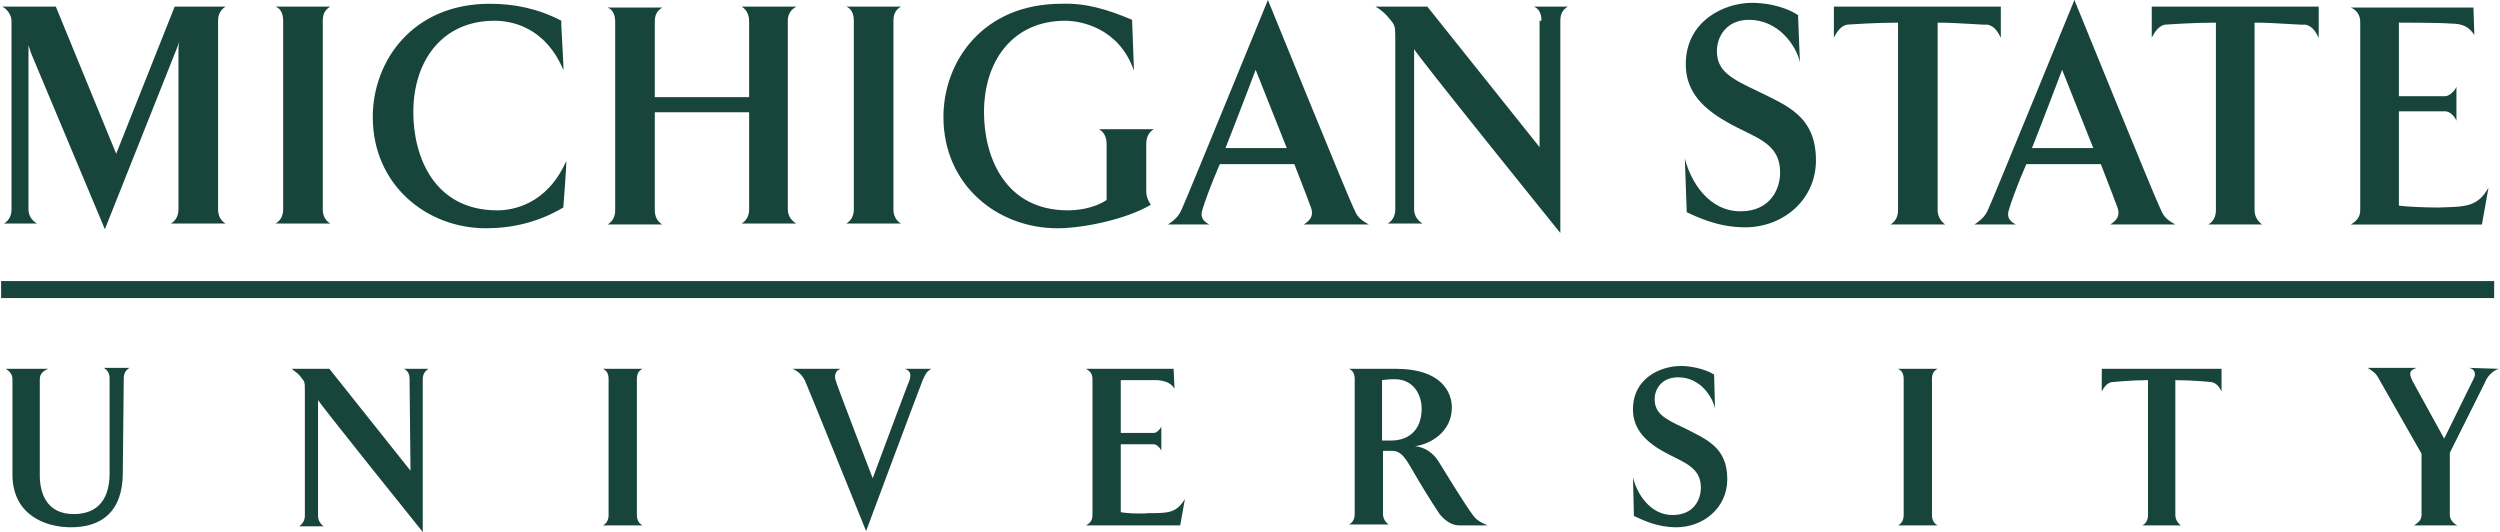
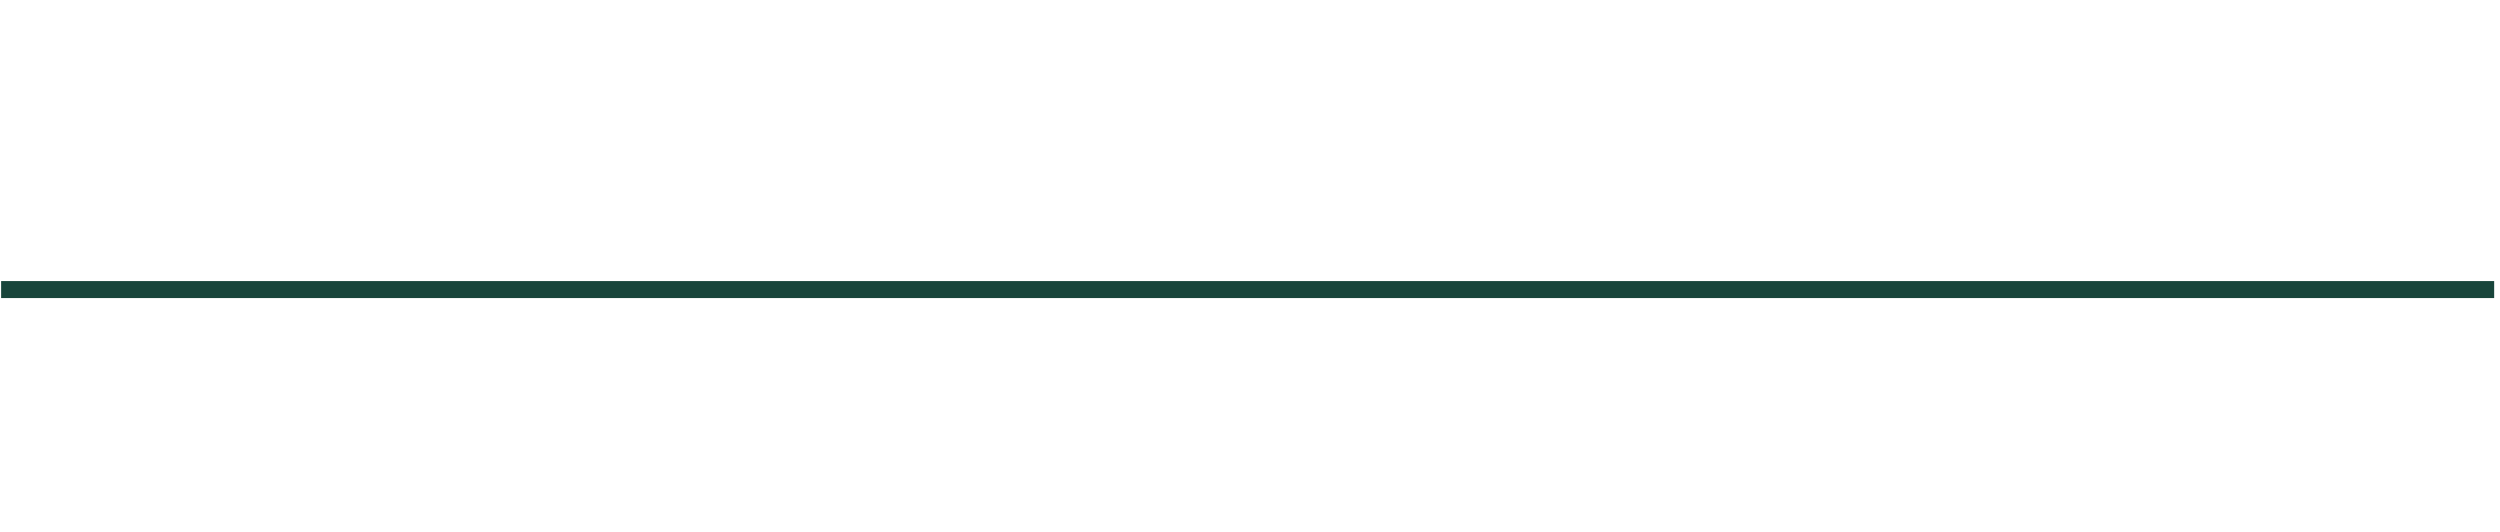
<svg xmlns="http://www.w3.org/2000/svg" id="Layer_1" viewBox="0 0 264.8 56.4" width="2500" height="532">
  <style>.st0{fill:#18453b}</style>
-   <path class="st0" d="M4.1 40.2v10.2c0 1.7.6 4.1 3.6 4.1 2.8 0 3.8-1.9 3.8-4.3V40.1c0-.6-.3-.9-.6-1.1h2.7c-.3.2-.6.5-.6 1.1l-.1 10c0 4.2-2.3 5.8-5.5 5.8-2.7 0-6.2-1.3-6.2-5.6V40.2c0-.6-.4-.9-.7-1.1H5c-.5.2-.9.5-.9 1.1zM43.3 40.2c0-.6-.2-.9-.6-1.1h2.6c-.3.2-.6.5-.6 1.1v16.2s-11.1-13.8-11.1-14v12.3c0 .5.3.9.6 1.1h-2.6c.3-.2.6-.6.6-1.1V41.5c0-1 0-1-.4-1.5-.2-.3-.6-.6-1-.9h4l8.6 10.8-.1-9.7zM68 39.1c-.4.2-.6.5-.6 1.1v14.4c0 .5.2.9.6 1.1h-4.2c.4-.2.6-.6.6-1.1V40.2c0-.6-.2-.9-.6-1.1H68zM96.3 40.3c.2-.6.1-1-.5-1.2h2.8c-.6.4-.6.6-.9 1.2-.4 1-6 16-6 16s-6.1-15.1-6.5-16c-.3-.5-.6-.9-1.3-1.2H89c-.6.2-.7.8-.5 1.3 0 .2 3.9 10.3 3.9 10.3s3.8-10.2 3.9-10.4zM124.4 41.2c-.4-.6-.9-.8-1.8-.9h-3.9v5.6h3.5c.3 0 .7-.4.8-.7v2.6c-.1-.3-.5-.7-.8-.7h-3.5v7.2c.5.1 1.9.2 3 .1 2 0 2.9 0 3.8-1.5l-.5 2.8h-10c.4-.2.7-.5.7-1.1V40.2c0-.6-.3-.9-.7-1.1h9.3l.1 2.1zM149.9 47.3c1.6.2 2.3 1.3 2.6 1.8 0 0 2.8 4.6 3.6 5.6.4.6 1.5 1 1.5 1h-3c-.9 0-1.6-.6-2.1-1.2-1-1.5-2.1-3.3-2.9-4.7-.6-1-1.1-2-2.1-2h-1v6.7c0 .5.3.9.6 1.1h-4.2c.4-.2.6-.6.6-1.1V40.2c0-.6-.2-.9-.6-1.1h5c4.8 0 5.9 2.5 5.9 4.1 0 2.6-2.3 3.9-3.9 4.1zm-3.5-7v6.4h1c1.6 0 3.2-.9 3.2-3.4 0-1.1-.6-3.1-2.9-3.1-.6 0-1.3.1-1.3.1zM183 50.8c0 3.1-2.6 5.1-5.4 5.1-2.1 0-3.6-.8-4.5-1.2l-.1-4.1c.4 1.7 1.8 4 4.2 4 2.3 0 3-1.7 3-2.9 0-2.3-2-2.7-4.1-3.9-2.1-1.2-3.1-2.6-3.1-4.4 0-3.3 2.9-4.6 5.1-4.6.8 0 2.3.2 3.5.9l.1 3.6c-.3-1.3-1.6-3.3-3.9-3.3-1.8 0-2.5 1.3-2.5 2.3 0 1.5 1 2.1 3.2 3.1 2.3 1.2 4.5 2 4.5 5.4zM205.3 39.1c-.4.2-.6.5-.6 1.1v14.4c0 .5.2.9.6 1.1h-4.2c.4-.2.6-.6.6-1.1V40.2c0-.6-.2-.9-.6-1.1h4.2zM230.5 40.3v14.3c0 .5.3.9.6 1.1H227c.4-.2.6-.6.6-1.1V40.3c-1.7 0-3.7.2-3.7.2-.6 0-1 .6-1.2 1v-2.4h12.7v2.4c-.2-.4-.5-.9-1.1-1 0 0-2.1-.2-3.8-.2zM264.8 39.1c-.7.2-1.3.9-1.5 1.5l-3.7 7.4v6.6c0 .5.4.9.8 1.1h-4.6c.3-.2.8-.5.8-1.1v-6.5l-4.5-7.9c-.3-.6-.6-.8-1.2-1.2h5.2c-.6.2-1 .4-.4 1.5l3.3 6 3.1-6.3c.3-.5.2-1.1-.5-1.2l3.2.1z" />
  <g>
-     <path class="st0" d="M18.4.7h5.4c-.5.3-.8.8-.8 1.5v20c0 .7.3 1.2.8 1.5H18c.5-.3.8-.8.8-1.5v-17c0-.4.1-.8.1-.8l-.3.8L11 24.3 3.2 5.7l-.3-.9v17.4c0 .7.4 1.2.9 1.5H.3c.5-.3.8-.8.8-1.5v-20C1.1 1.6.6.9.1.7h5.7l6.4 15.6L18.4.7zM34.9.7c-.5.3-.8.7-.8 1.5v20c0 .7.3 1.2.8 1.5h-5.8c.5-.3.8-.8.8-1.5v-20c0-.8-.3-1.3-.8-1.5h5.8zM59.6 7.4c-2-4.7-5.7-5.2-7.3-5.2-5.5 0-8.6 4.2-8.6 9.7 0 4.7 2.2 10.4 8.9 10.4 1.5 0 5.2-.5 7.3-5.2.1-.1-.3 4.9-.3 4.9-2.7 1.6-5.5 2.2-8.2 2.2-6.3 0-12-4.6-12-11.8 0-5.9 4.2-12 12.4-12 2.6 0 5.1.5 7.6 1.8-.1-.1.3 5.3.2 5.2zM78.5.7h5.8c-.5.3-.9.7-.9 1.5v20c0 .7.4 1.2.9 1.5h-5.8c.5-.3.8-.8.8-1.5V11.9h-10v10.4c0 .7.3 1.2.8 1.5h-5.8c.5-.3.8-.8.8-1.5v-20c0-.8-.3-1.3-.8-1.5h5.8c-.5.3-.8.7-.8 1.5v8h10v-8c0-.8-.3-1.3-.8-1.6zM95.4.7c-.5.3-.8.7-.8 1.5v20c0 .7.3 1.2.8 1.5h-5.8c.5-.3.8-.8.8-1.5v-20c0-.8-.3-1.3-.8-1.5h5.8zM119.9 2.1l.2 5.4c-1.6-4.6-5.7-5.3-7.3-5.3-5.5 0-8.6 4.2-8.6 9.7 0 4.7 2.2 10.4 8.9 10.4.7 0 2.6-.1 4.1-1.1v-5.9c0-.8-.3-1.3-.8-1.6h5.8c-.5.3-.8.8-.8 1.6v5c0 .7.4 1.3.5 1.4-2.7 1.6-7.3 2.5-9.9 2.5-6.4 0-12.1-4.6-12.1-11.8 0-5.9 4.2-12 12.5-12 2.6-.1 4.9.6 7.5 1.7zM143.4 22.1c.3.7.5 1.1 1.6 1.7h-6.9c.8-.5 1-1 .8-1.7-.1-.3-.9-2.4-1.8-4.7h-7.9c-1 2.3-1.7 4.3-1.8 4.7-.3.8-.1 1.3.7 1.7h-4.4c.9-.6 1.2-1 1.5-1.7.6-1.3 9.1-22.1 9.1-22.1s8.5 20.9 9.1 22.1zm-7.1-6.4c-1.5-3.8-3.3-8.3-3.3-8.3s-2.2 5.8-3.2 8.3h6.5zM163.3 2.2c0-.8-.3-1.3-.8-1.5h3.6c-.5.3-.8.7-.8 1.5v22.5S149.8 5.5 149.8 5.2v17c0 .7.4 1.2.9 1.5H147c.5-.3.8-.8.8-1.5V4.1c0-1.3 0-1.4-.6-2.1-.3-.4-.8-.9-1.5-1.3h5.5l11.9 14.9V2.2zM192.4 17c0 4.2-3.5 7.1-7.5 7.1-2.9 0-5.1-1.1-6.2-1.6l-.2-5.7c.6 2.4 2.5 5.6 5.9 5.6 3.2 0 4.2-2.4 4.2-4.1 0-3.3-2.8-3.7-5.7-5.4-3-1.7-4.3-3.6-4.3-6.1 0-4.6 4.1-6.5 7-6.5 1.1 0 3.2.2 4.9 1.3l.2 5c-.4-1.8-2.3-4.5-5.4-4.5-2.4 0-3.4 1.8-3.4 3.3 0 2.1 1.4 2.9 4.4 4.3 3 1.5 6.1 2.6 6.1 7.3zM205.3 2.4v19.9c0 .7.4 1.2.8 1.5h-5.8c.5-.3.8-.8.8-1.5V2.4c-2.4 0-5.2.2-5.2.2-.8 0-1.3.8-1.6 1.4V.7H212V4c-.3-.6-.7-1.3-1.5-1.4.1.1-2.9-.2-5.2-.2zM228.9 22.1c.3.7.5 1.1 1.6 1.7h-6.9c.8-.5 1-1 .8-1.7-.1-.3-.9-2.4-1.8-4.7h-7.9c-1 2.3-1.7 4.3-1.8 4.7-.3.8-.1 1.3.7 1.7h-4.4c.9-.6 1.2-1 1.5-1.7.6-1.3 9.1-22.1 9.1-22.1s8.5 20.9 9.1 22.1zm-7.1-6.4c-1.5-3.8-3.3-8.3-3.3-8.3s-2.2 5.8-3.2 8.3h6.5zM238.9 2.4v19.9c0 .7.4 1.2.8 1.5H234c.5-.3.8-.8.8-1.5V2.4c-2.4 0-5.2.2-5.2.2-.8 0-1.3.8-1.6 1.4V.7h17.7V4c-.3-.6-.7-1.3-1.5-1.4 0 .1-3-.2-5.3-.2zM262.2 3.7c-.6-.9-1.3-1.2-2.5-1.2-1-.1-5.5-.1-5.5-.1v7.8h4.9c.4 0 1-.5 1.2-1v3.6c-.2-.5-.7-1-1.2-1h-4.9v10c.6.1 2.6.2 4.2.2 2.8-.1 4.1 0 5.3-2.1l-.7 3.9h-13.9c.5-.3 1-.7 1-1.5v-20c0-.8-.5-1.3-1-1.5h13l.1 2.9z" />
-   </g>
+     </g>
  <path class="st0" d="M0 29.8h264.3v1.8H0z" />
</svg>